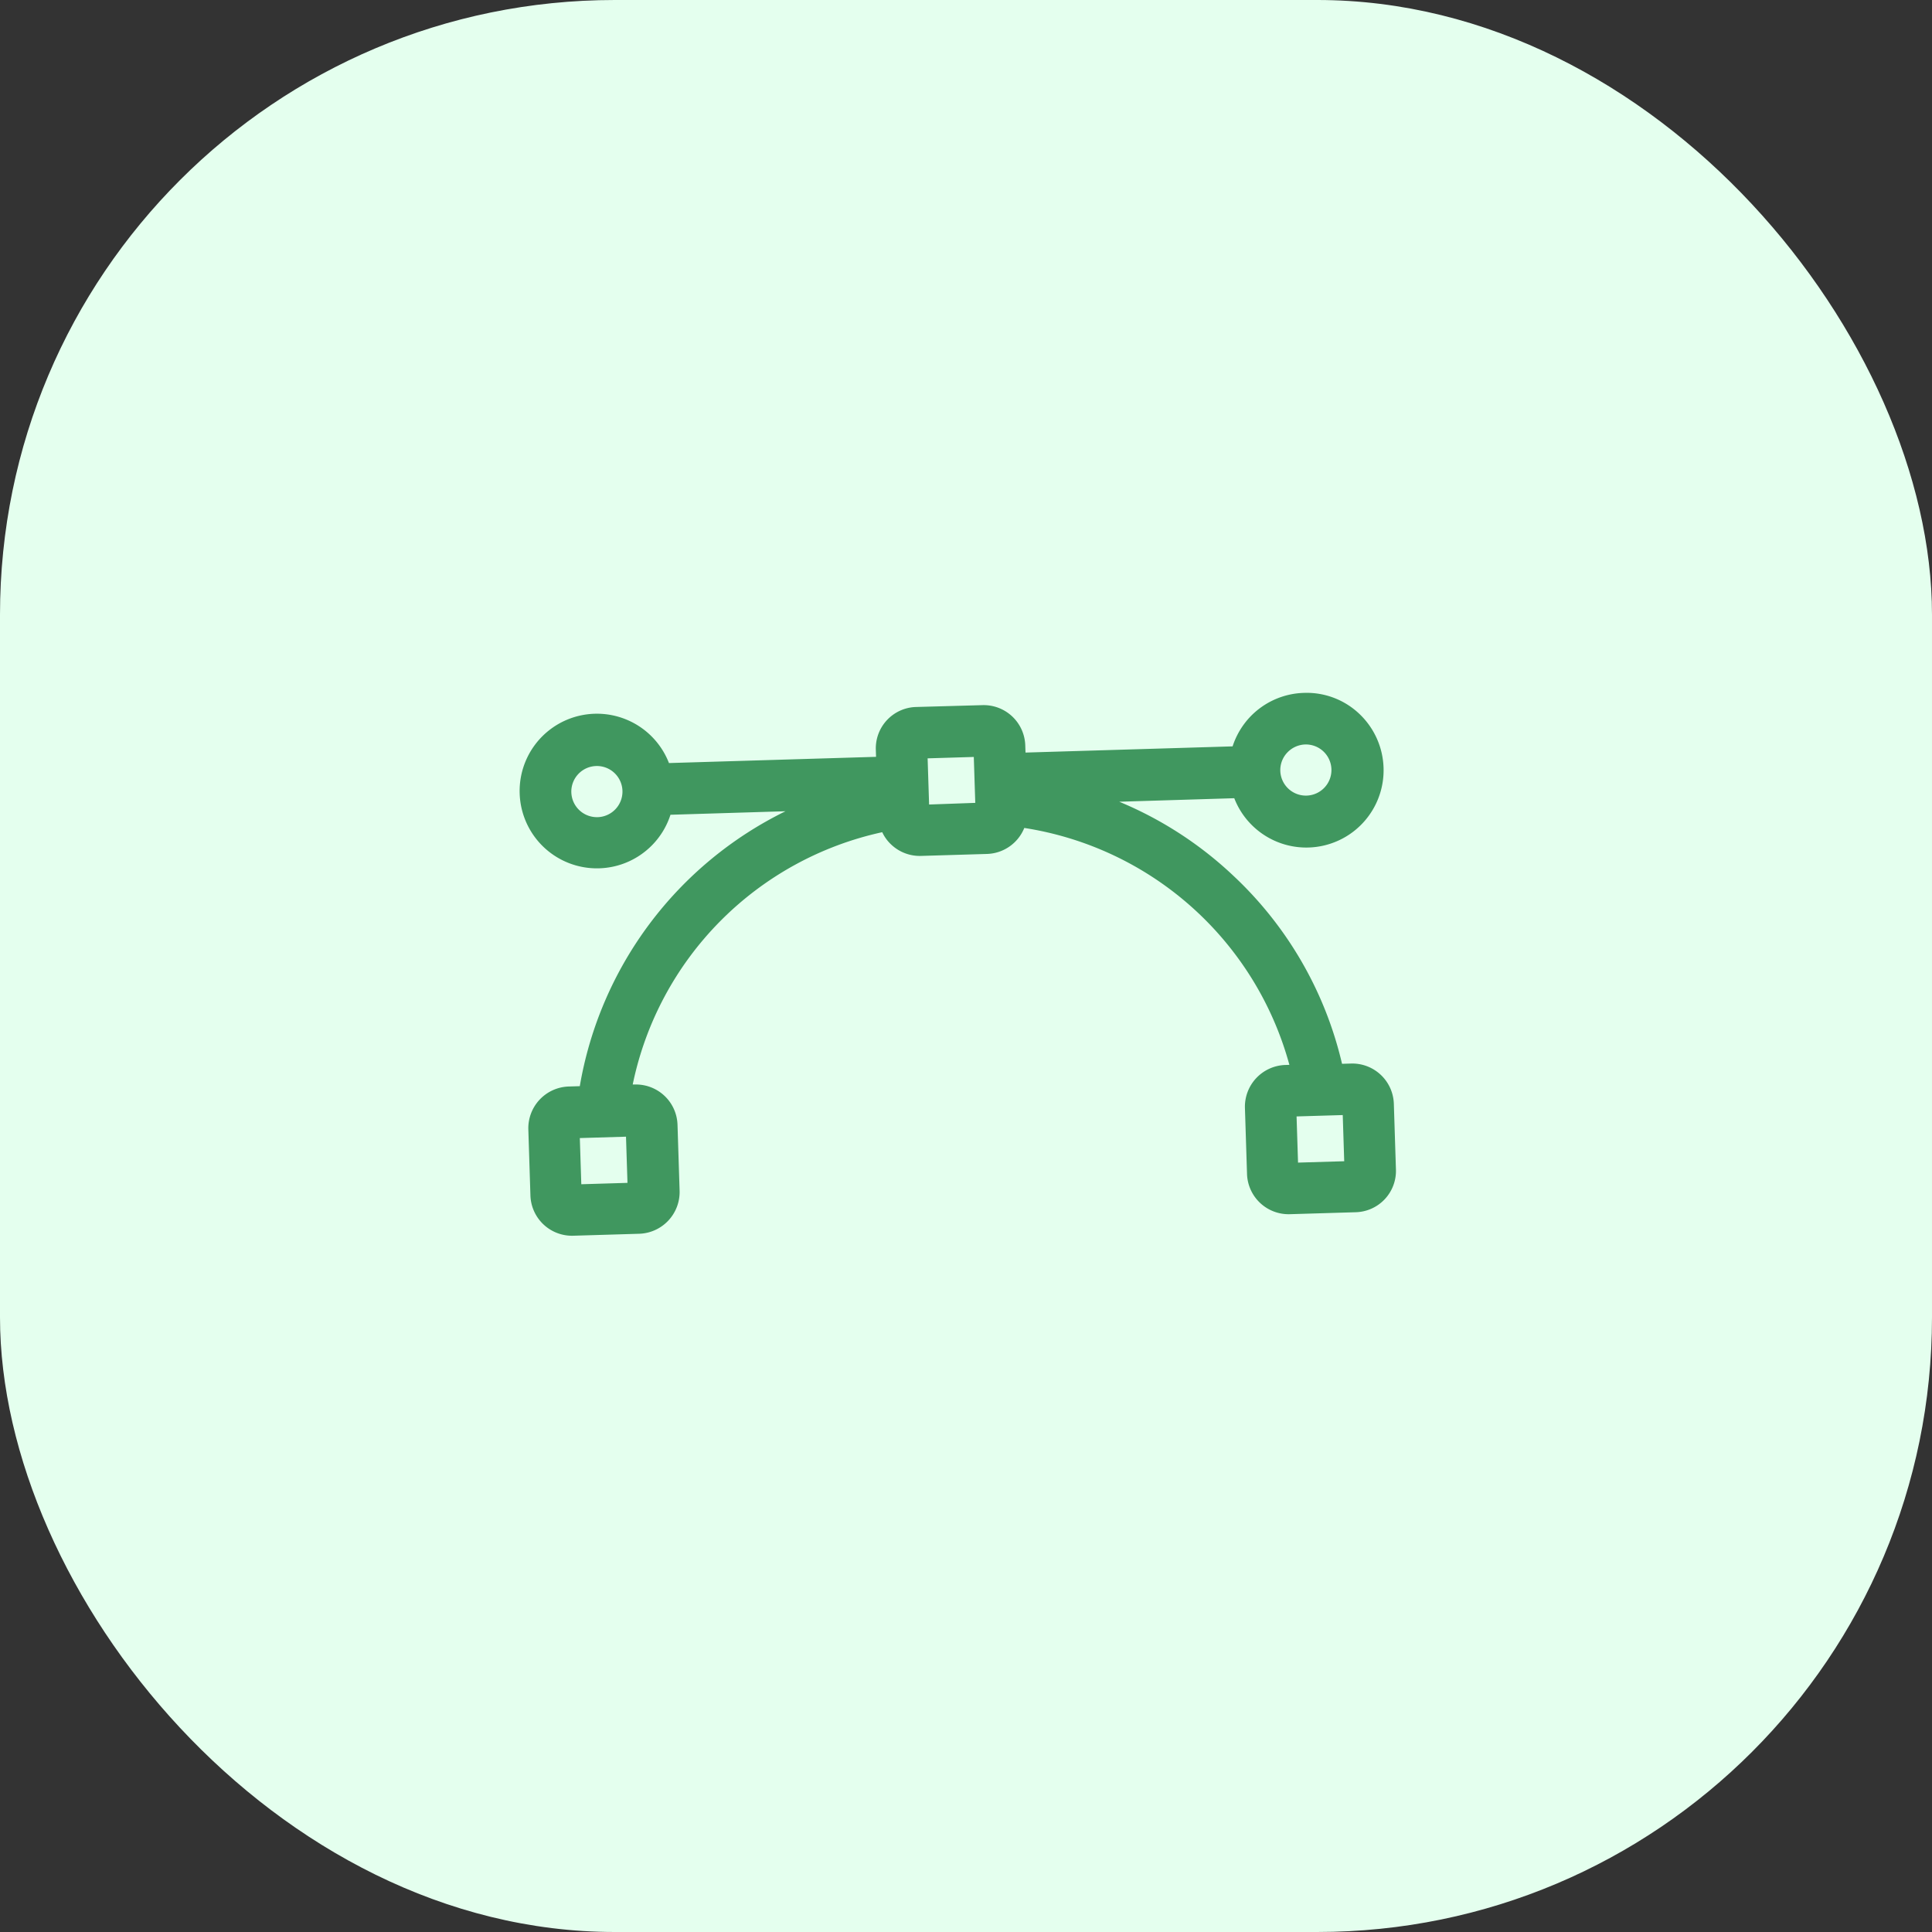
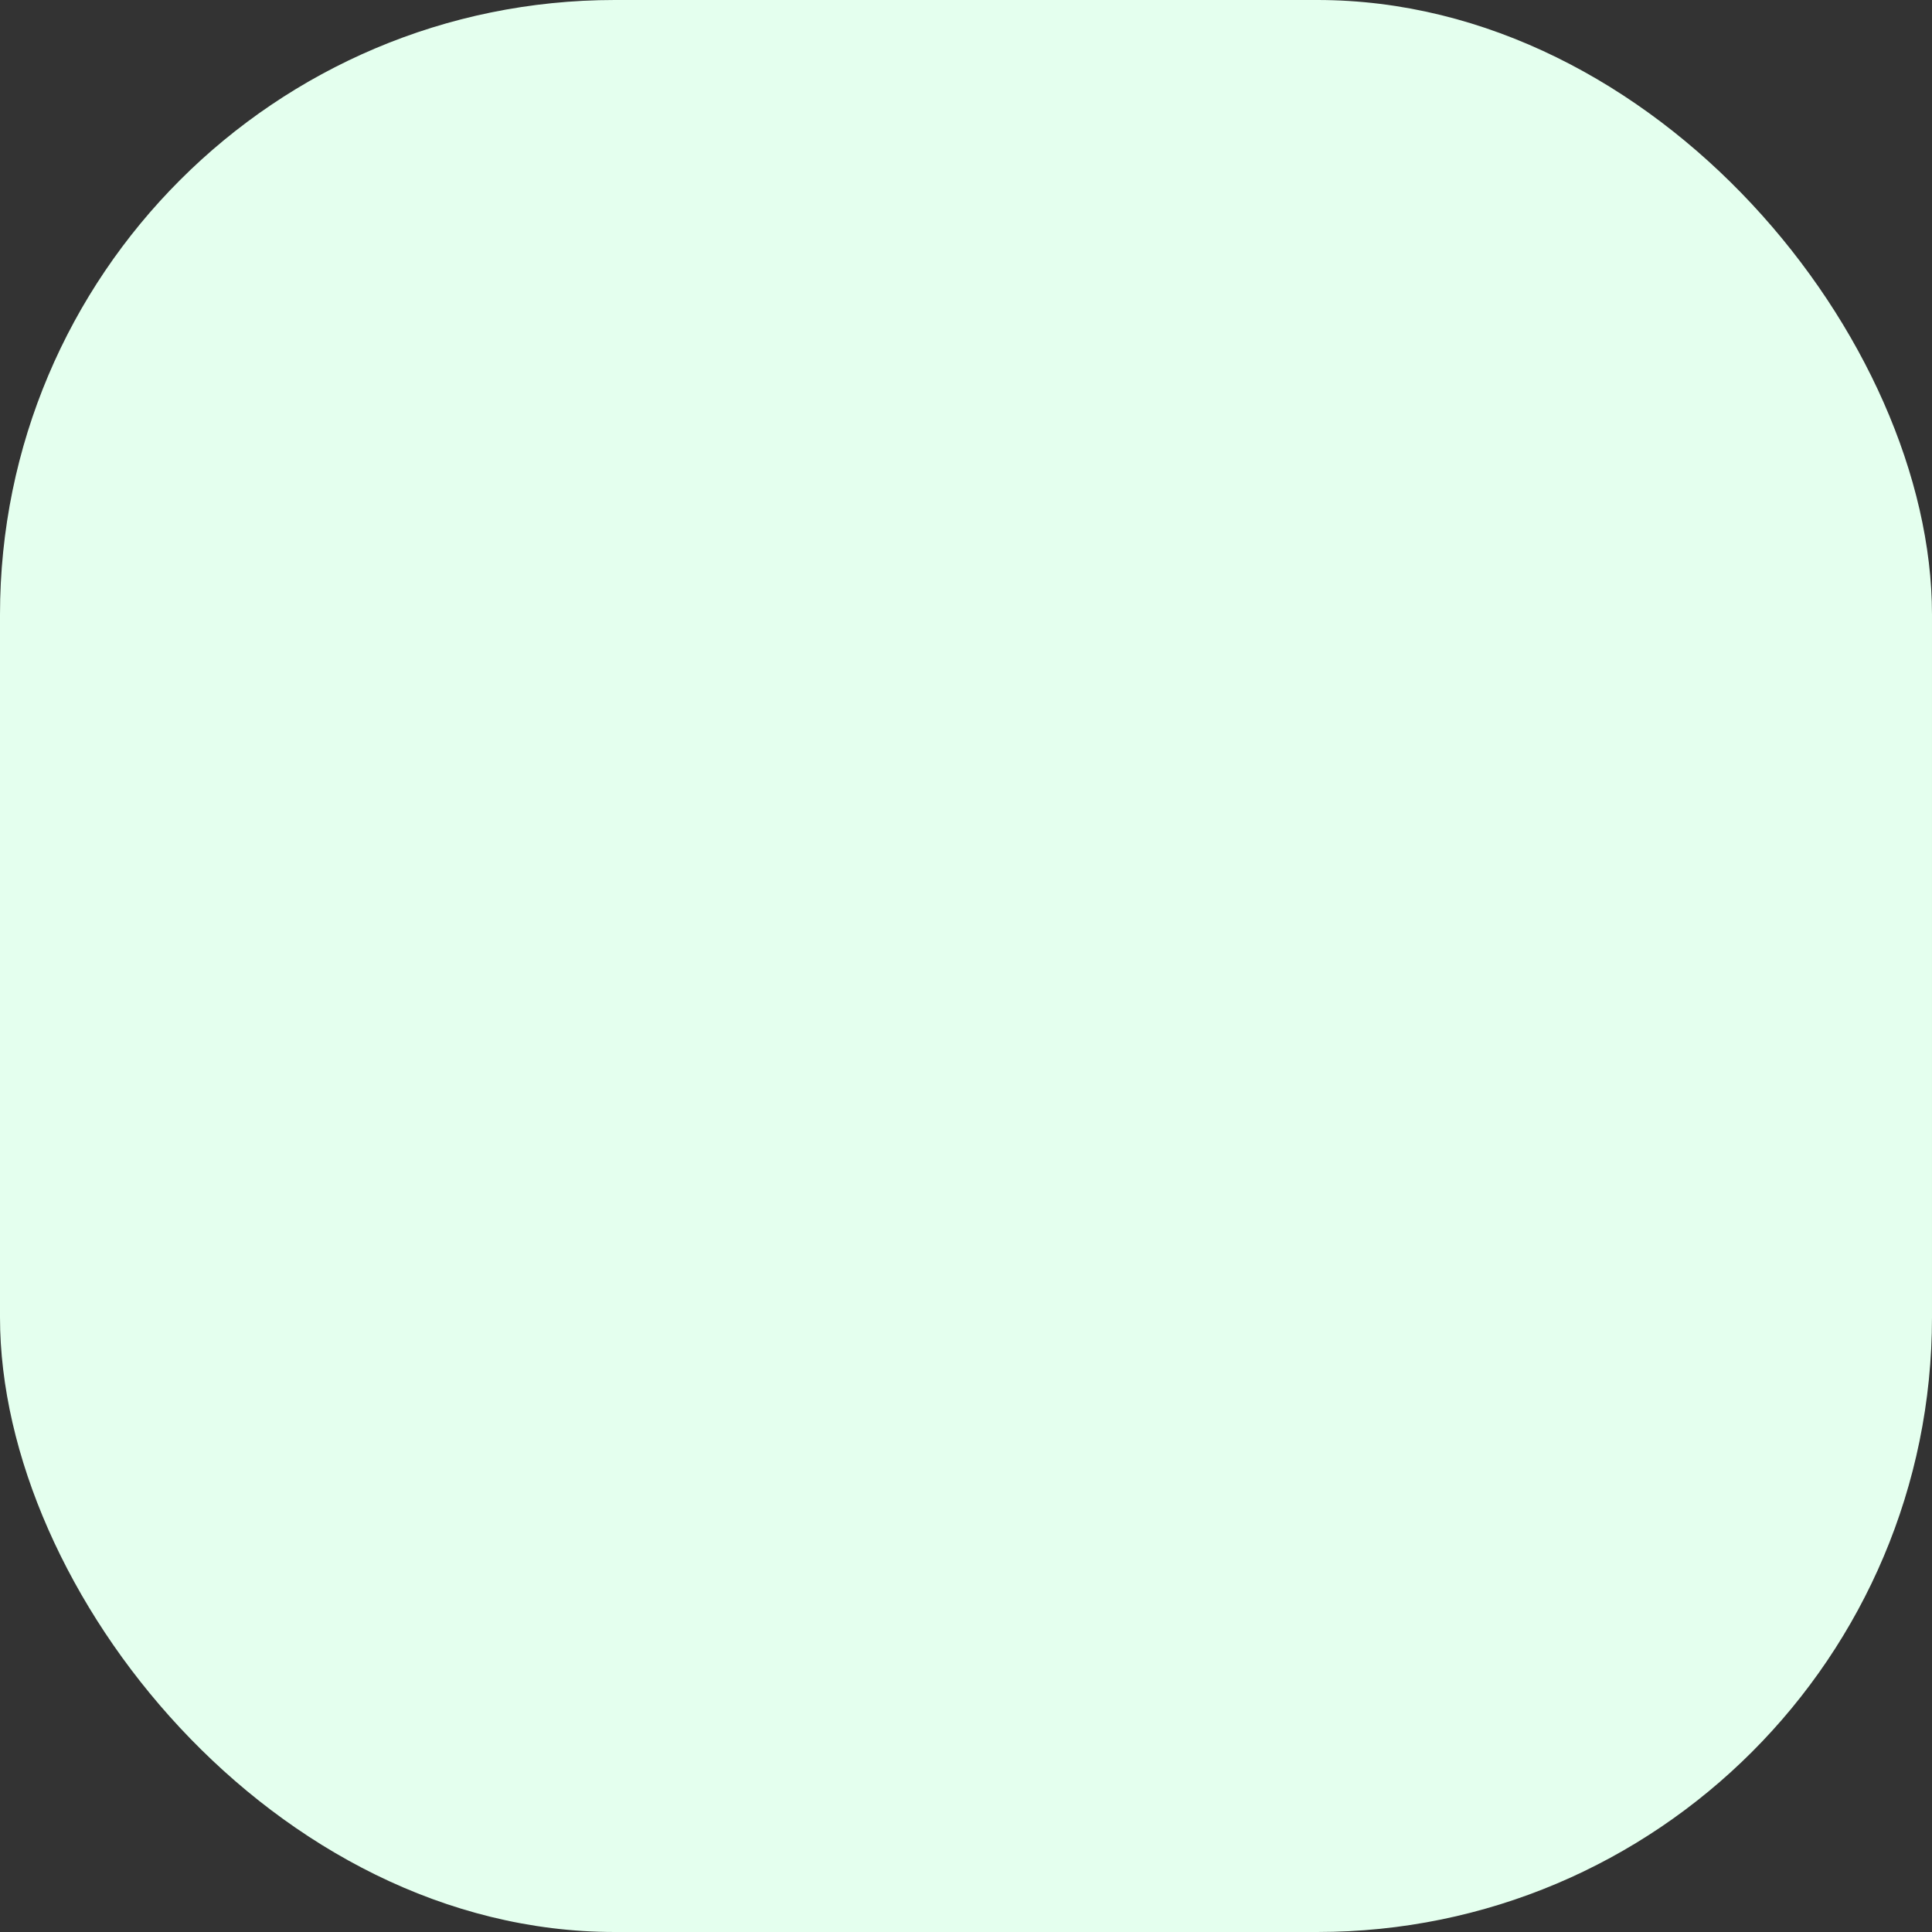
<svg xmlns="http://www.w3.org/2000/svg" width="110" height="110" viewBox="0 0 110 110">
  <rect x="0" y="0" width="110" height="110" fill="#333333" stroke="none" />
  <g id="Group_9" data-name="Group 9" transform="translate(-1225 -1124)">
    <rect id="Rounded_Rectangle_528" data-name="Rounded Rectangle 528" width="110" height="110" rx="35" transform="translate(1225 1124)" fill="#e4ffee" />
-     <path id="Shape_1" data-name="Shape 1" d="M1304.479,1190.589l-.119-3.735a2.369,2.369,0,0,0-2.443-2.3l-.507.015a21.282,21.282,0,0,0-6.164-10.686l-.032-.03a21.364,21.364,0,0,0-6.489-4.206l6.549-.2a4.4,4.4,0,0,0,8.5-1.732,4.415,4.415,0,0,0-1.383-3.075,4.351,4.351,0,0,0-3.154-1.19,4.4,4.4,0,0,0-3.072,1.377,4.449,4.449,0,0,0-.986,1.668l-11.791.353-.013-.4a2.368,2.368,0,0,0-2.443-2.3l-3.774.105a2.357,2.357,0,0,0-2.292,2.438l.013.4-11.791.354a4.4,4.4,0,0,0-8.5,1.732,4.4,4.4,0,0,0,8.586,1.212l6.549-.2a21.451,21.451,0,0,0-11.712,15.653l-.63.019a2.377,2.377,0,0,0-2.3,2.446l.119,3.75a2.368,2.368,0,0,0,2.443,2.3l3.751-.112a2.378,2.378,0,0,0,2.3-2.446l-.119-3.751a2.367,2.367,0,0,0-2.443-2.3l-.108,0a18.527,18.527,0,0,1,14.207-14.366,2.271,2.271,0,0,0,.515.708,2.366,2.366,0,0,0,1.7.642l3.751-.112a2.37,2.37,0,0,0,2.122-1.48,18.6,18.6,0,0,1,15.093,13.488l-.231.007a2.378,2.378,0,0,0-2.3,2.446l.119,3.75a2.368,2.368,0,0,0,2.443,2.3l3.751-.112A2.354,2.354,0,0,0,1304.479,1190.589Zm-43.753.758-2.629.079-.084-2.629,2.629-.079Zm38.583-24.96a1.456,1.456,0,1,1-1.414,1.5h0a1.452,1.452,0,0,1,.4-1.042A1.472,1.472,0,0,1,1299.309,1166.387Zm-40.283,4.138a1.456,1.456,0,1,1,1.414-1.5A1.457,1.457,0,0,1,1259.025,1170.526Zm18.873-.719-.084-2.629,2.629-.079.042,1.307h0l.042,1.307Zm21.006,20.388-.084-2.629,2.629-.078.084,2.629Z" fill="#40975f" />
  </g>
</svg>